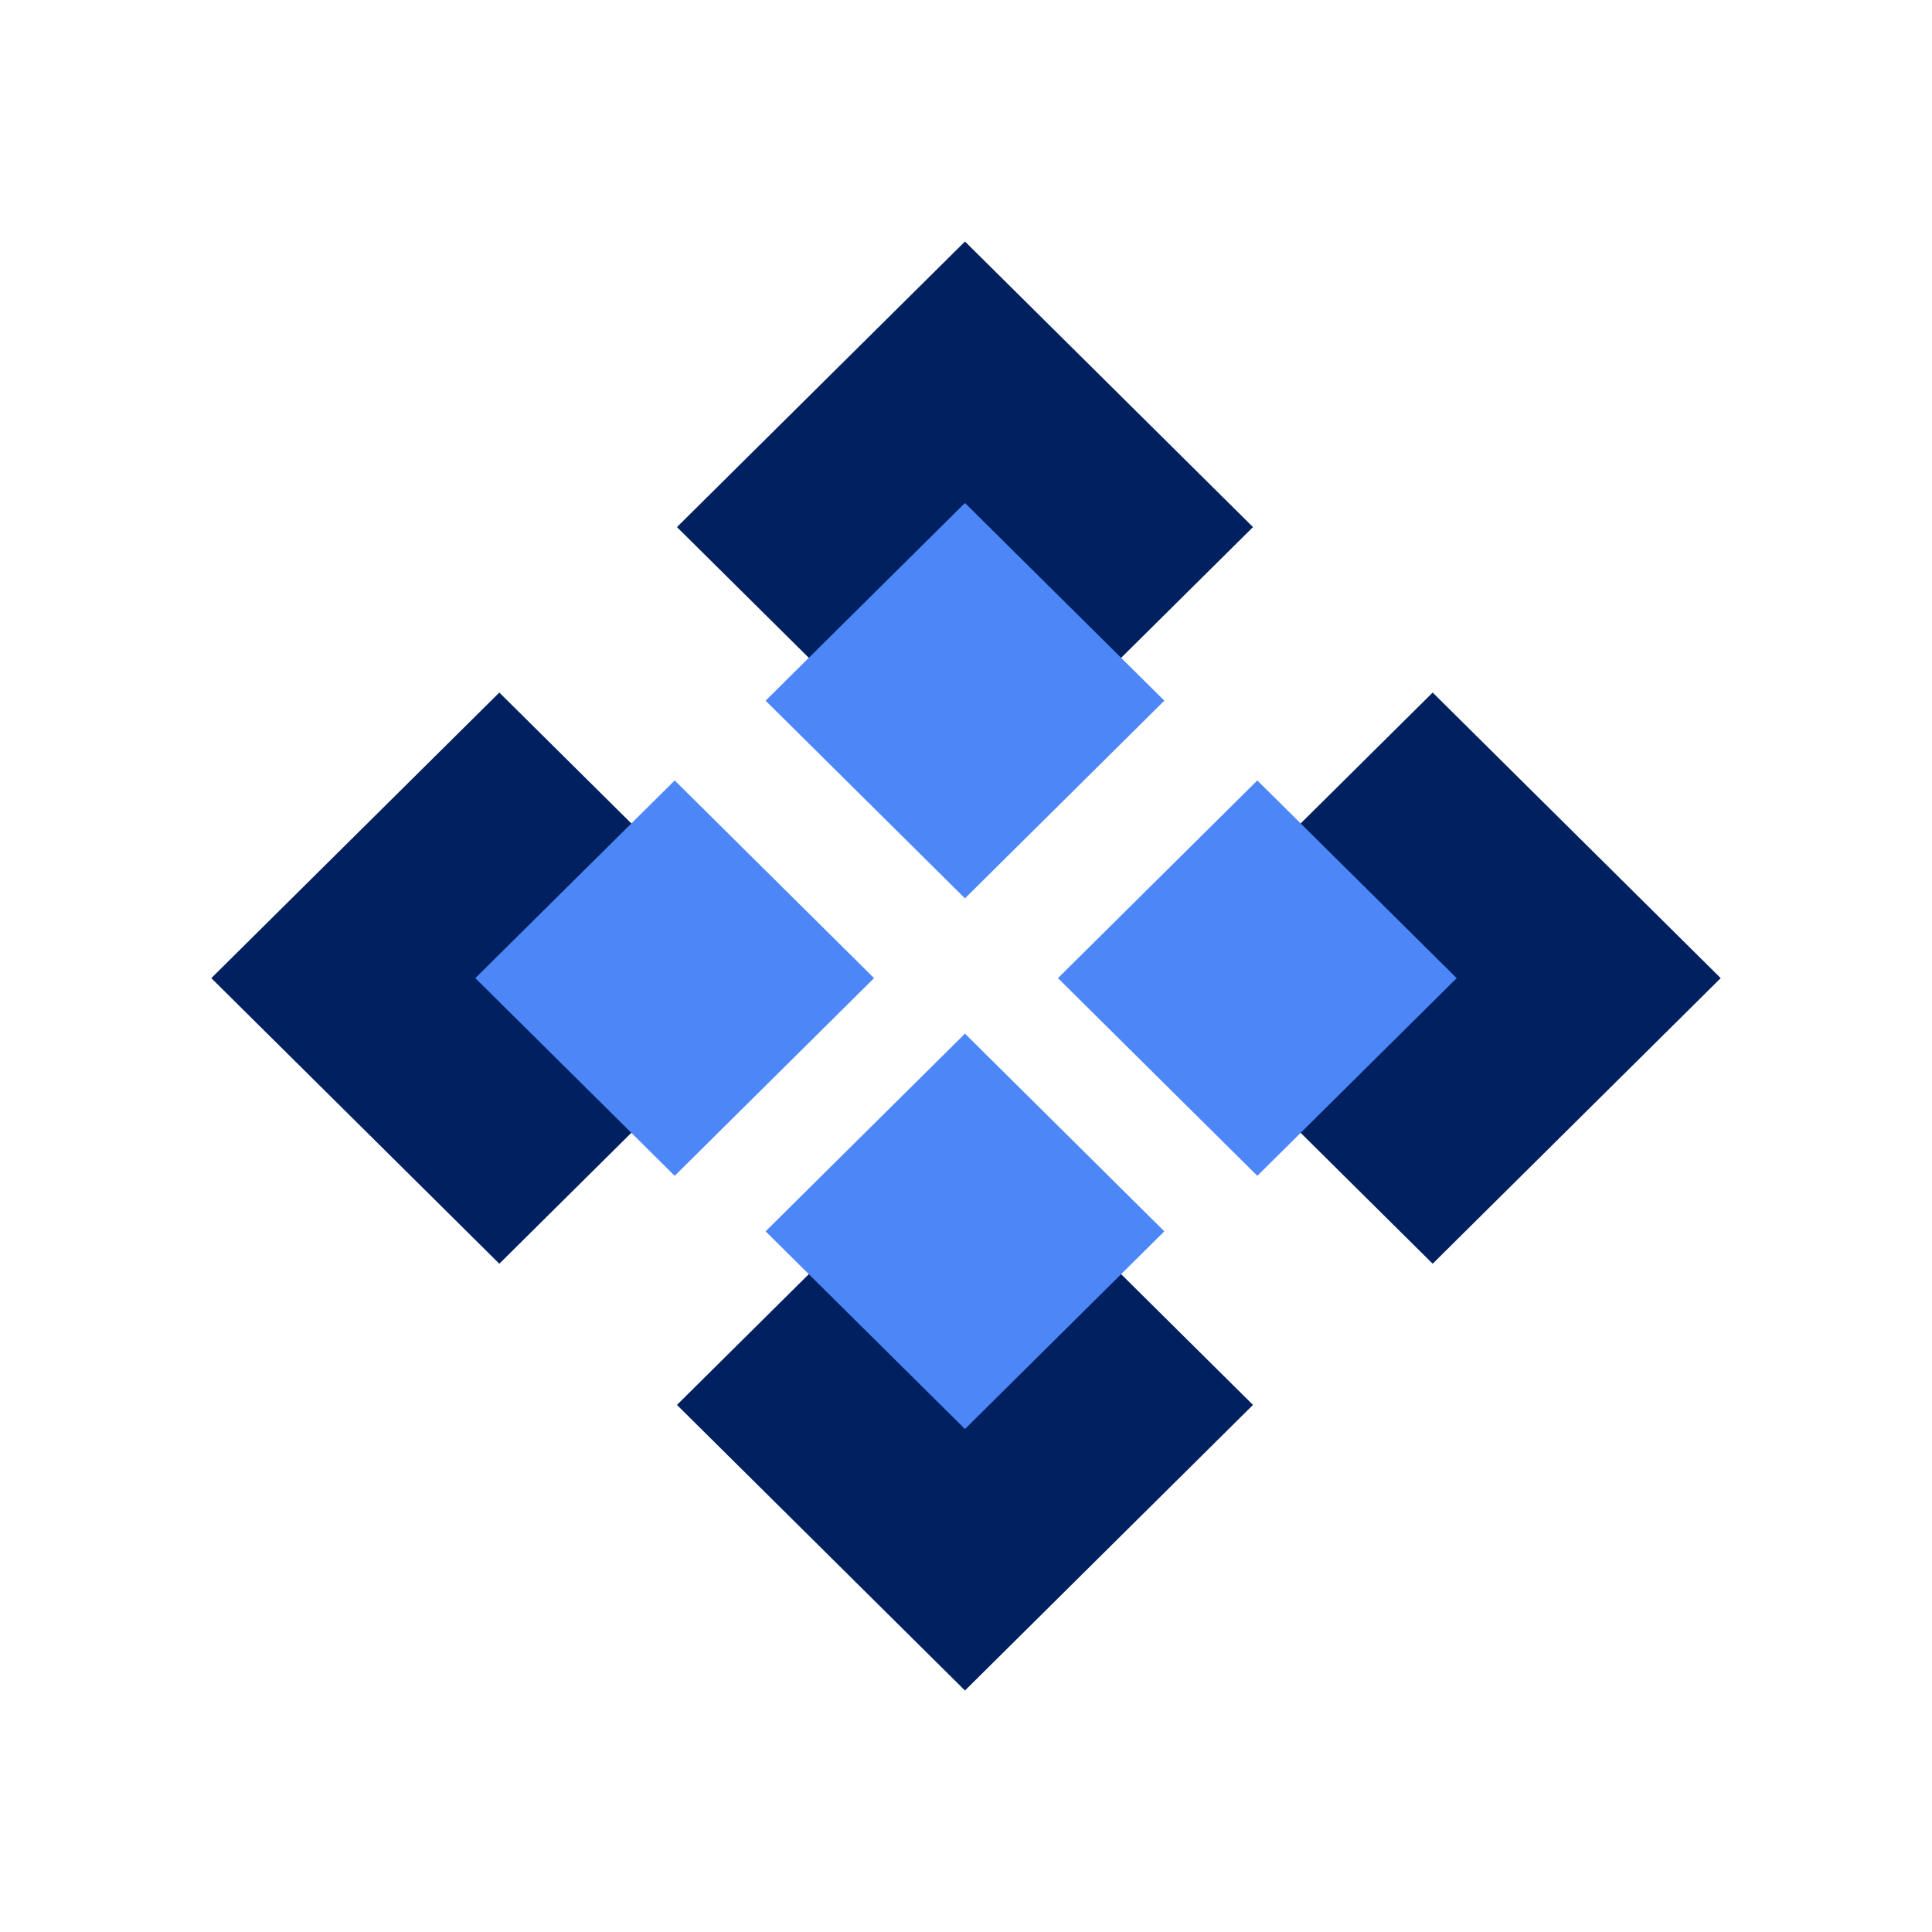
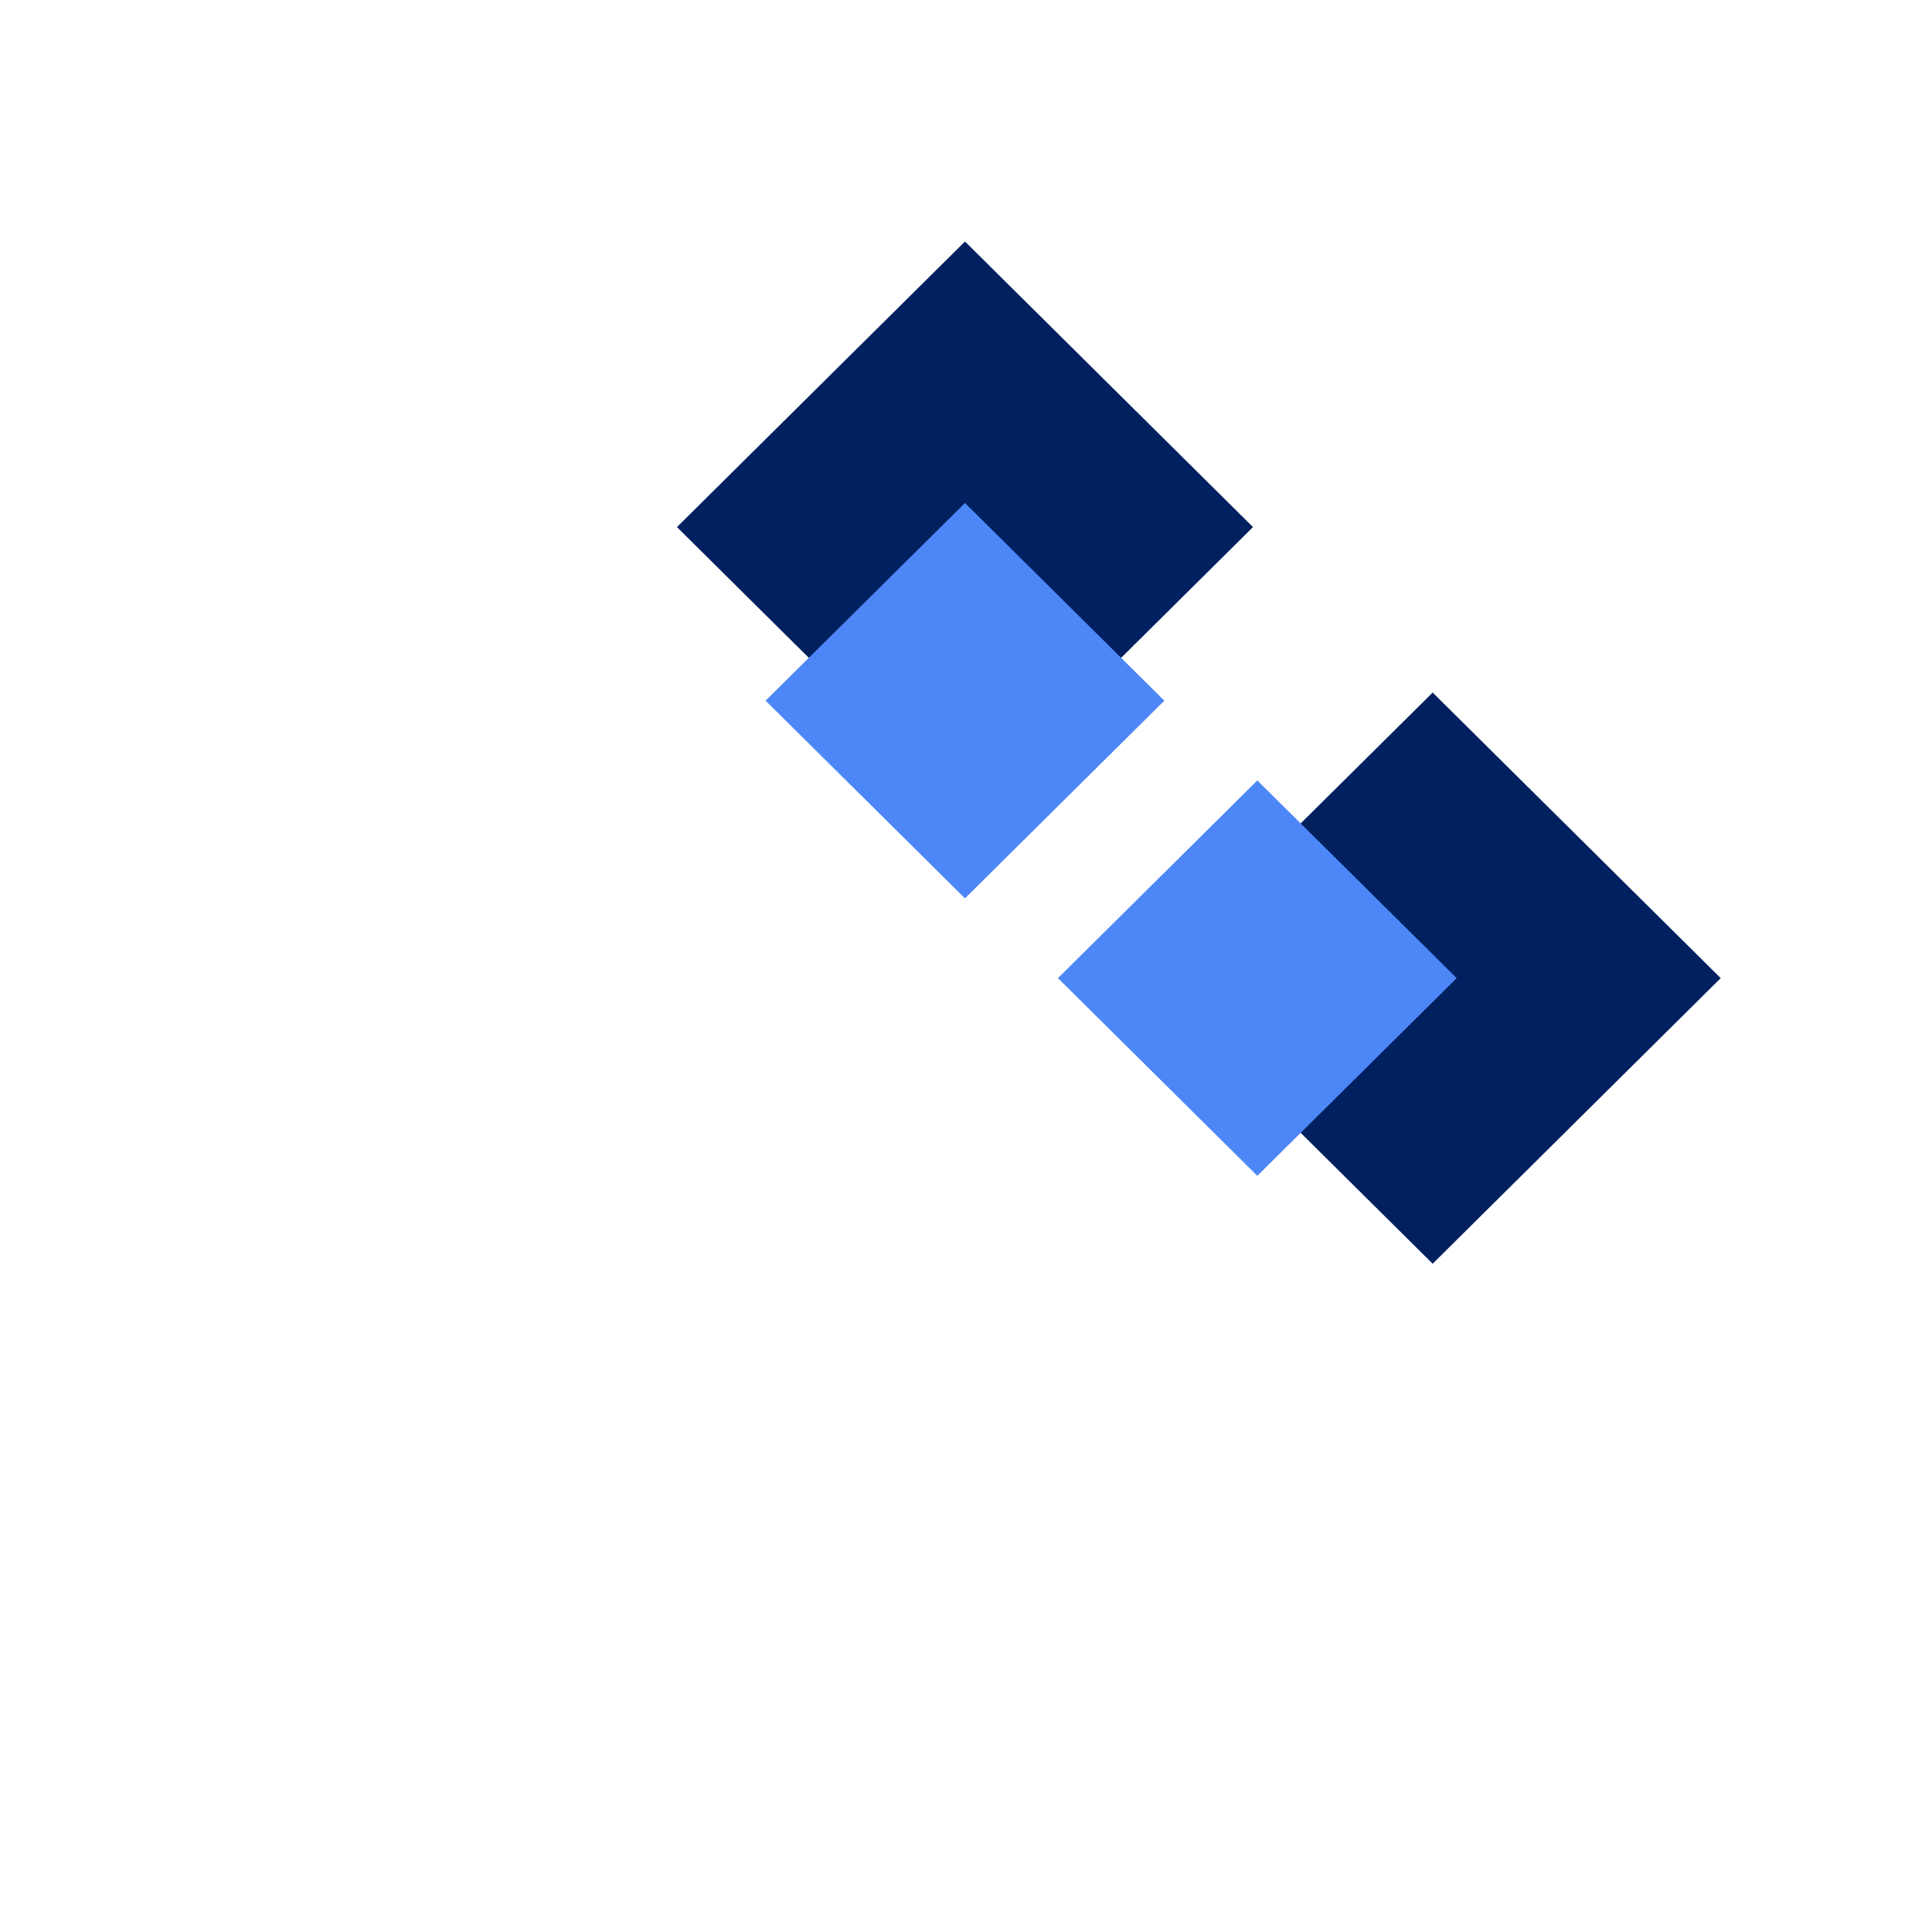
<svg xmlns="http://www.w3.org/2000/svg" width="64" height="64" viewBox="0 0 64 64" fill="none">
  <rect width="13.438" height="13.438" transform="matrix(0.71 0.704 -0.71 0.704 31.966 8)" fill="#002060" />
-   <rect width="13.438" height="13.438" transform="matrix(-0.71 -0.704 0.71 -0.704 31.966 56)" fill="#002060" />
  <rect width="13.438" height="13.438" transform="matrix(-0.71 0.704 -0.71 -0.704 57 32.402)" fill="#002060" />
-   <rect width="13.438" height="13.438" transform="matrix(0.71 -0.704 0.71 0.704 7 32.402)" fill="#002060" />
  <rect width="9.302" height="9.302" transform="matrix(0.71 0.704 -0.71 0.704 31.966 16.662)" fill="#4D87F7" />
-   <rect width="9.302" height="9.302" transform="matrix(-0.71 -0.704 0.71 -0.704 31.966 47.338)" fill="#4D87F7" />
  <rect width="9.302" height="9.302" transform="matrix(-0.71 0.704 -0.71 -0.704 48.255 32.402)" fill="#4D87F7" />
-   <rect width="9.302" height="9.302" transform="matrix(0.71 -0.704 0.71 0.704 15.746 32.402)" fill="#4D87F7" />
</svg>